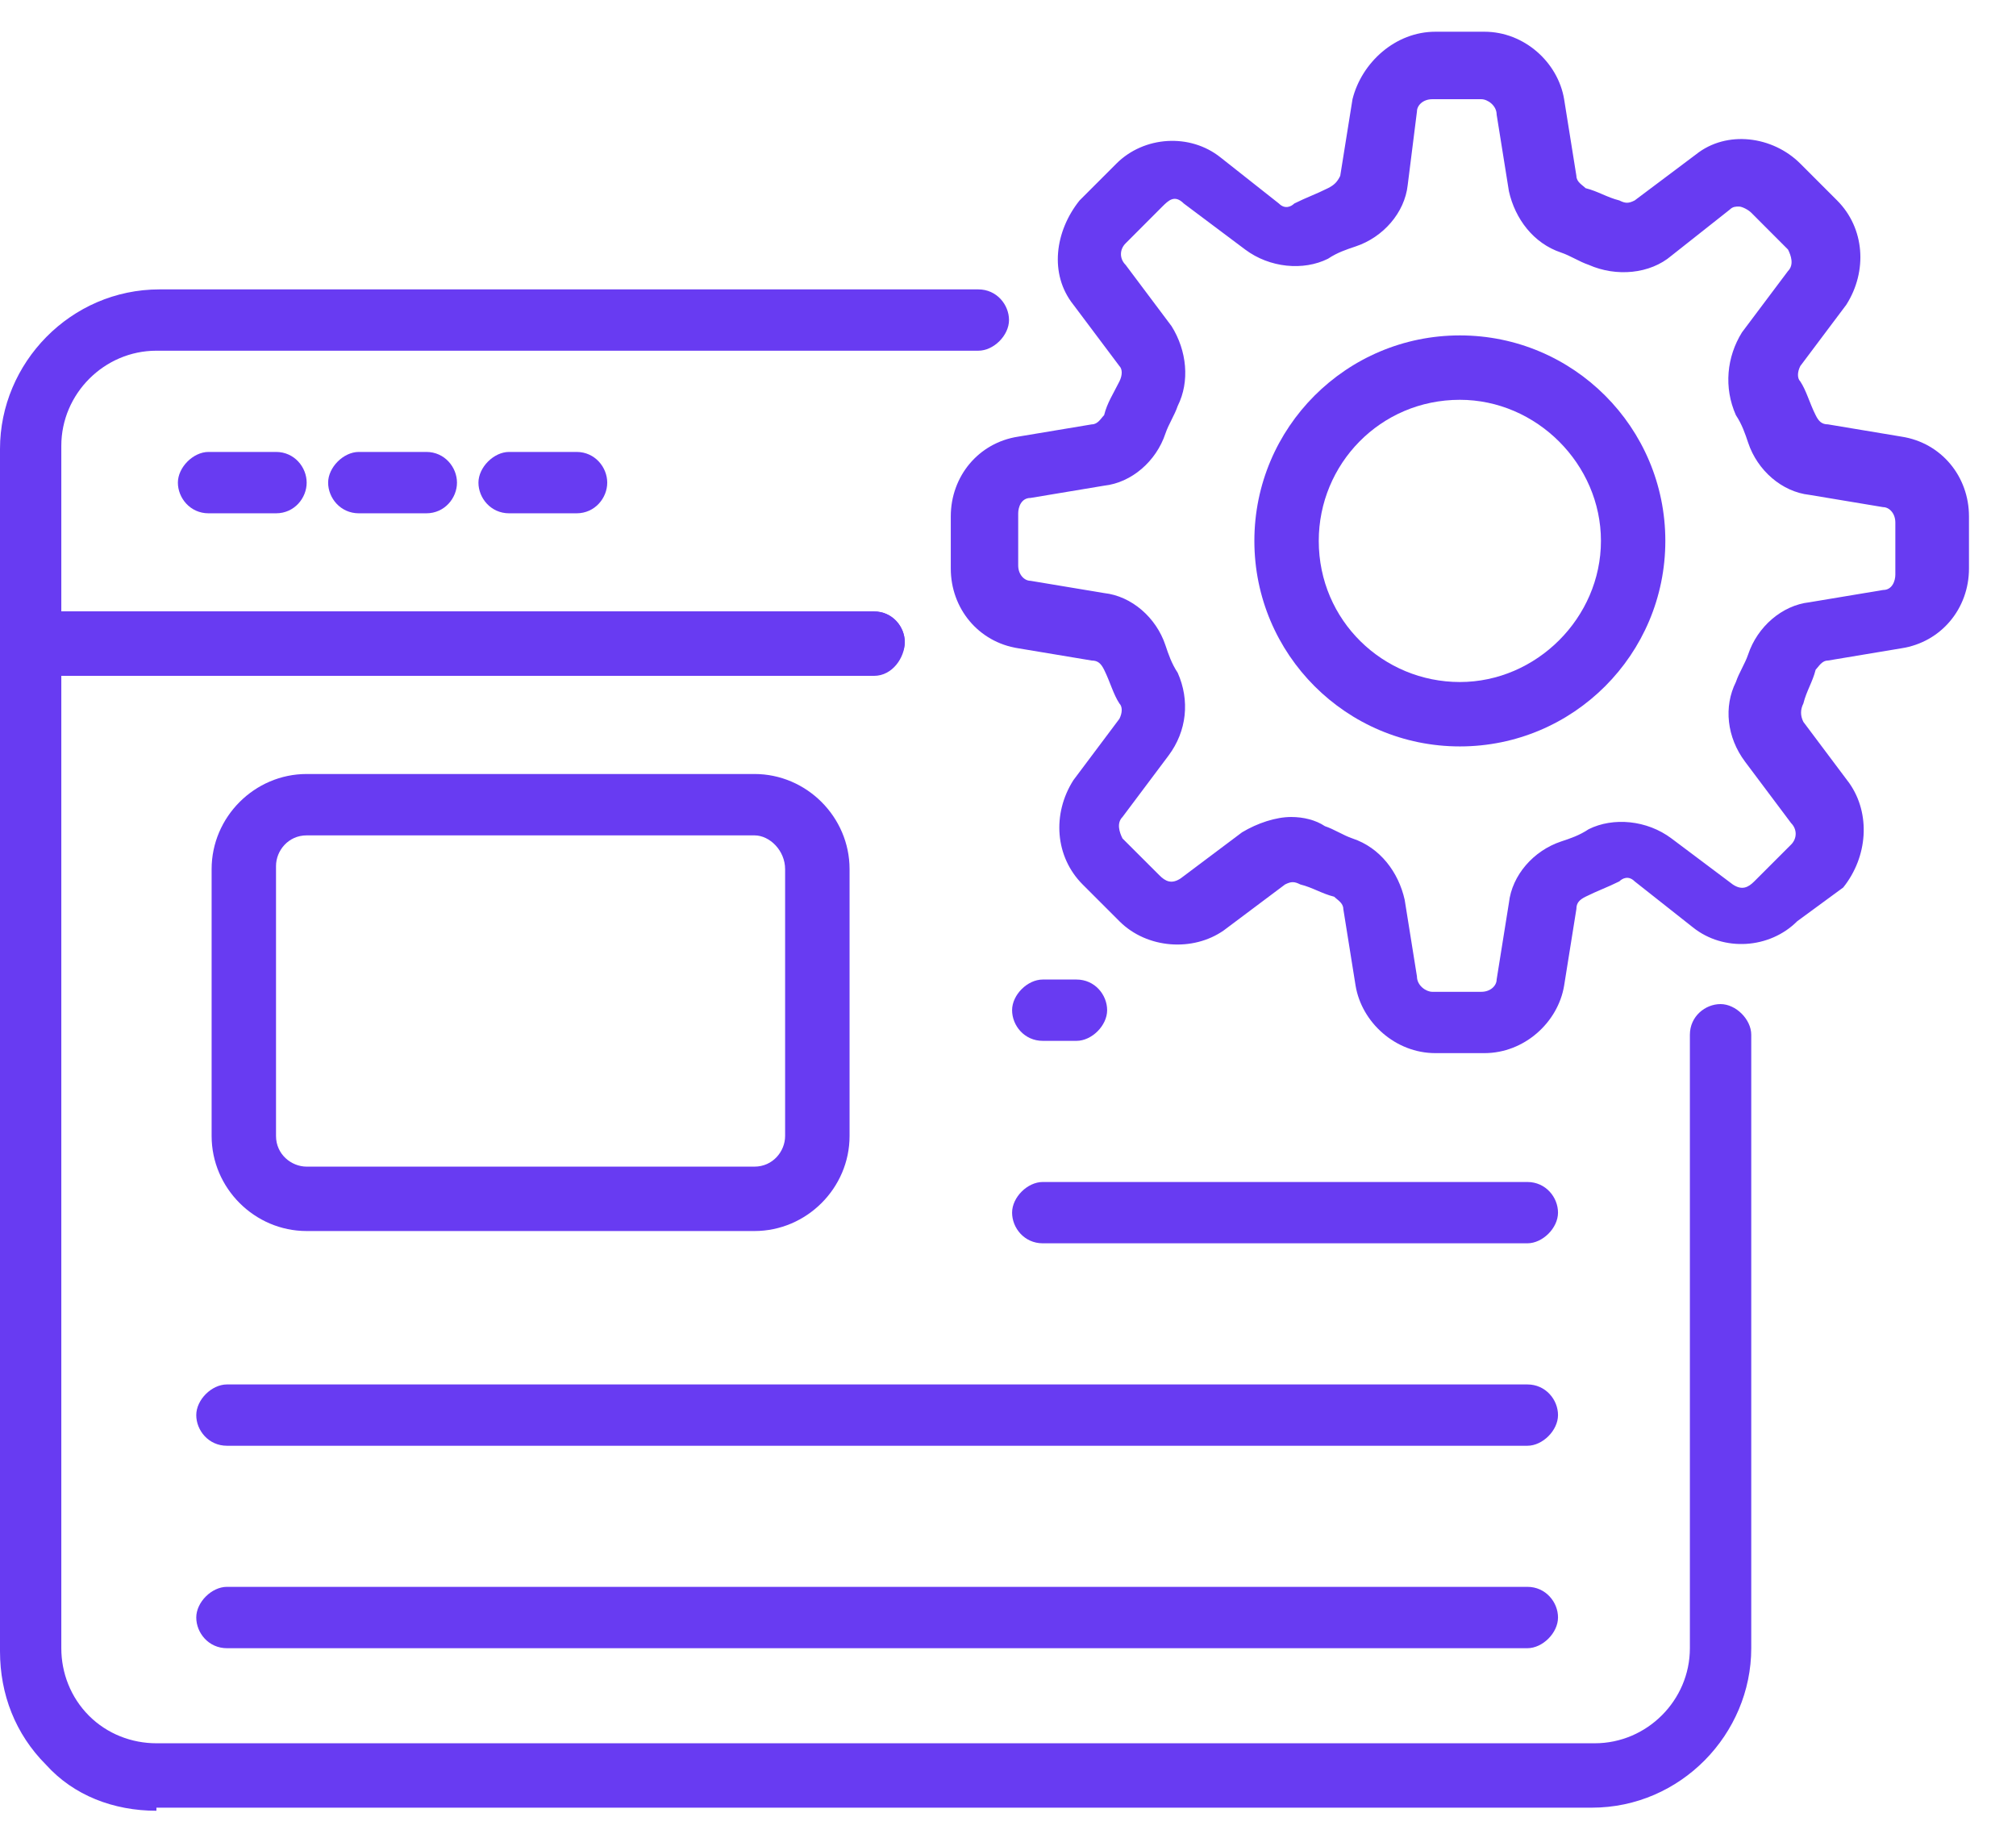
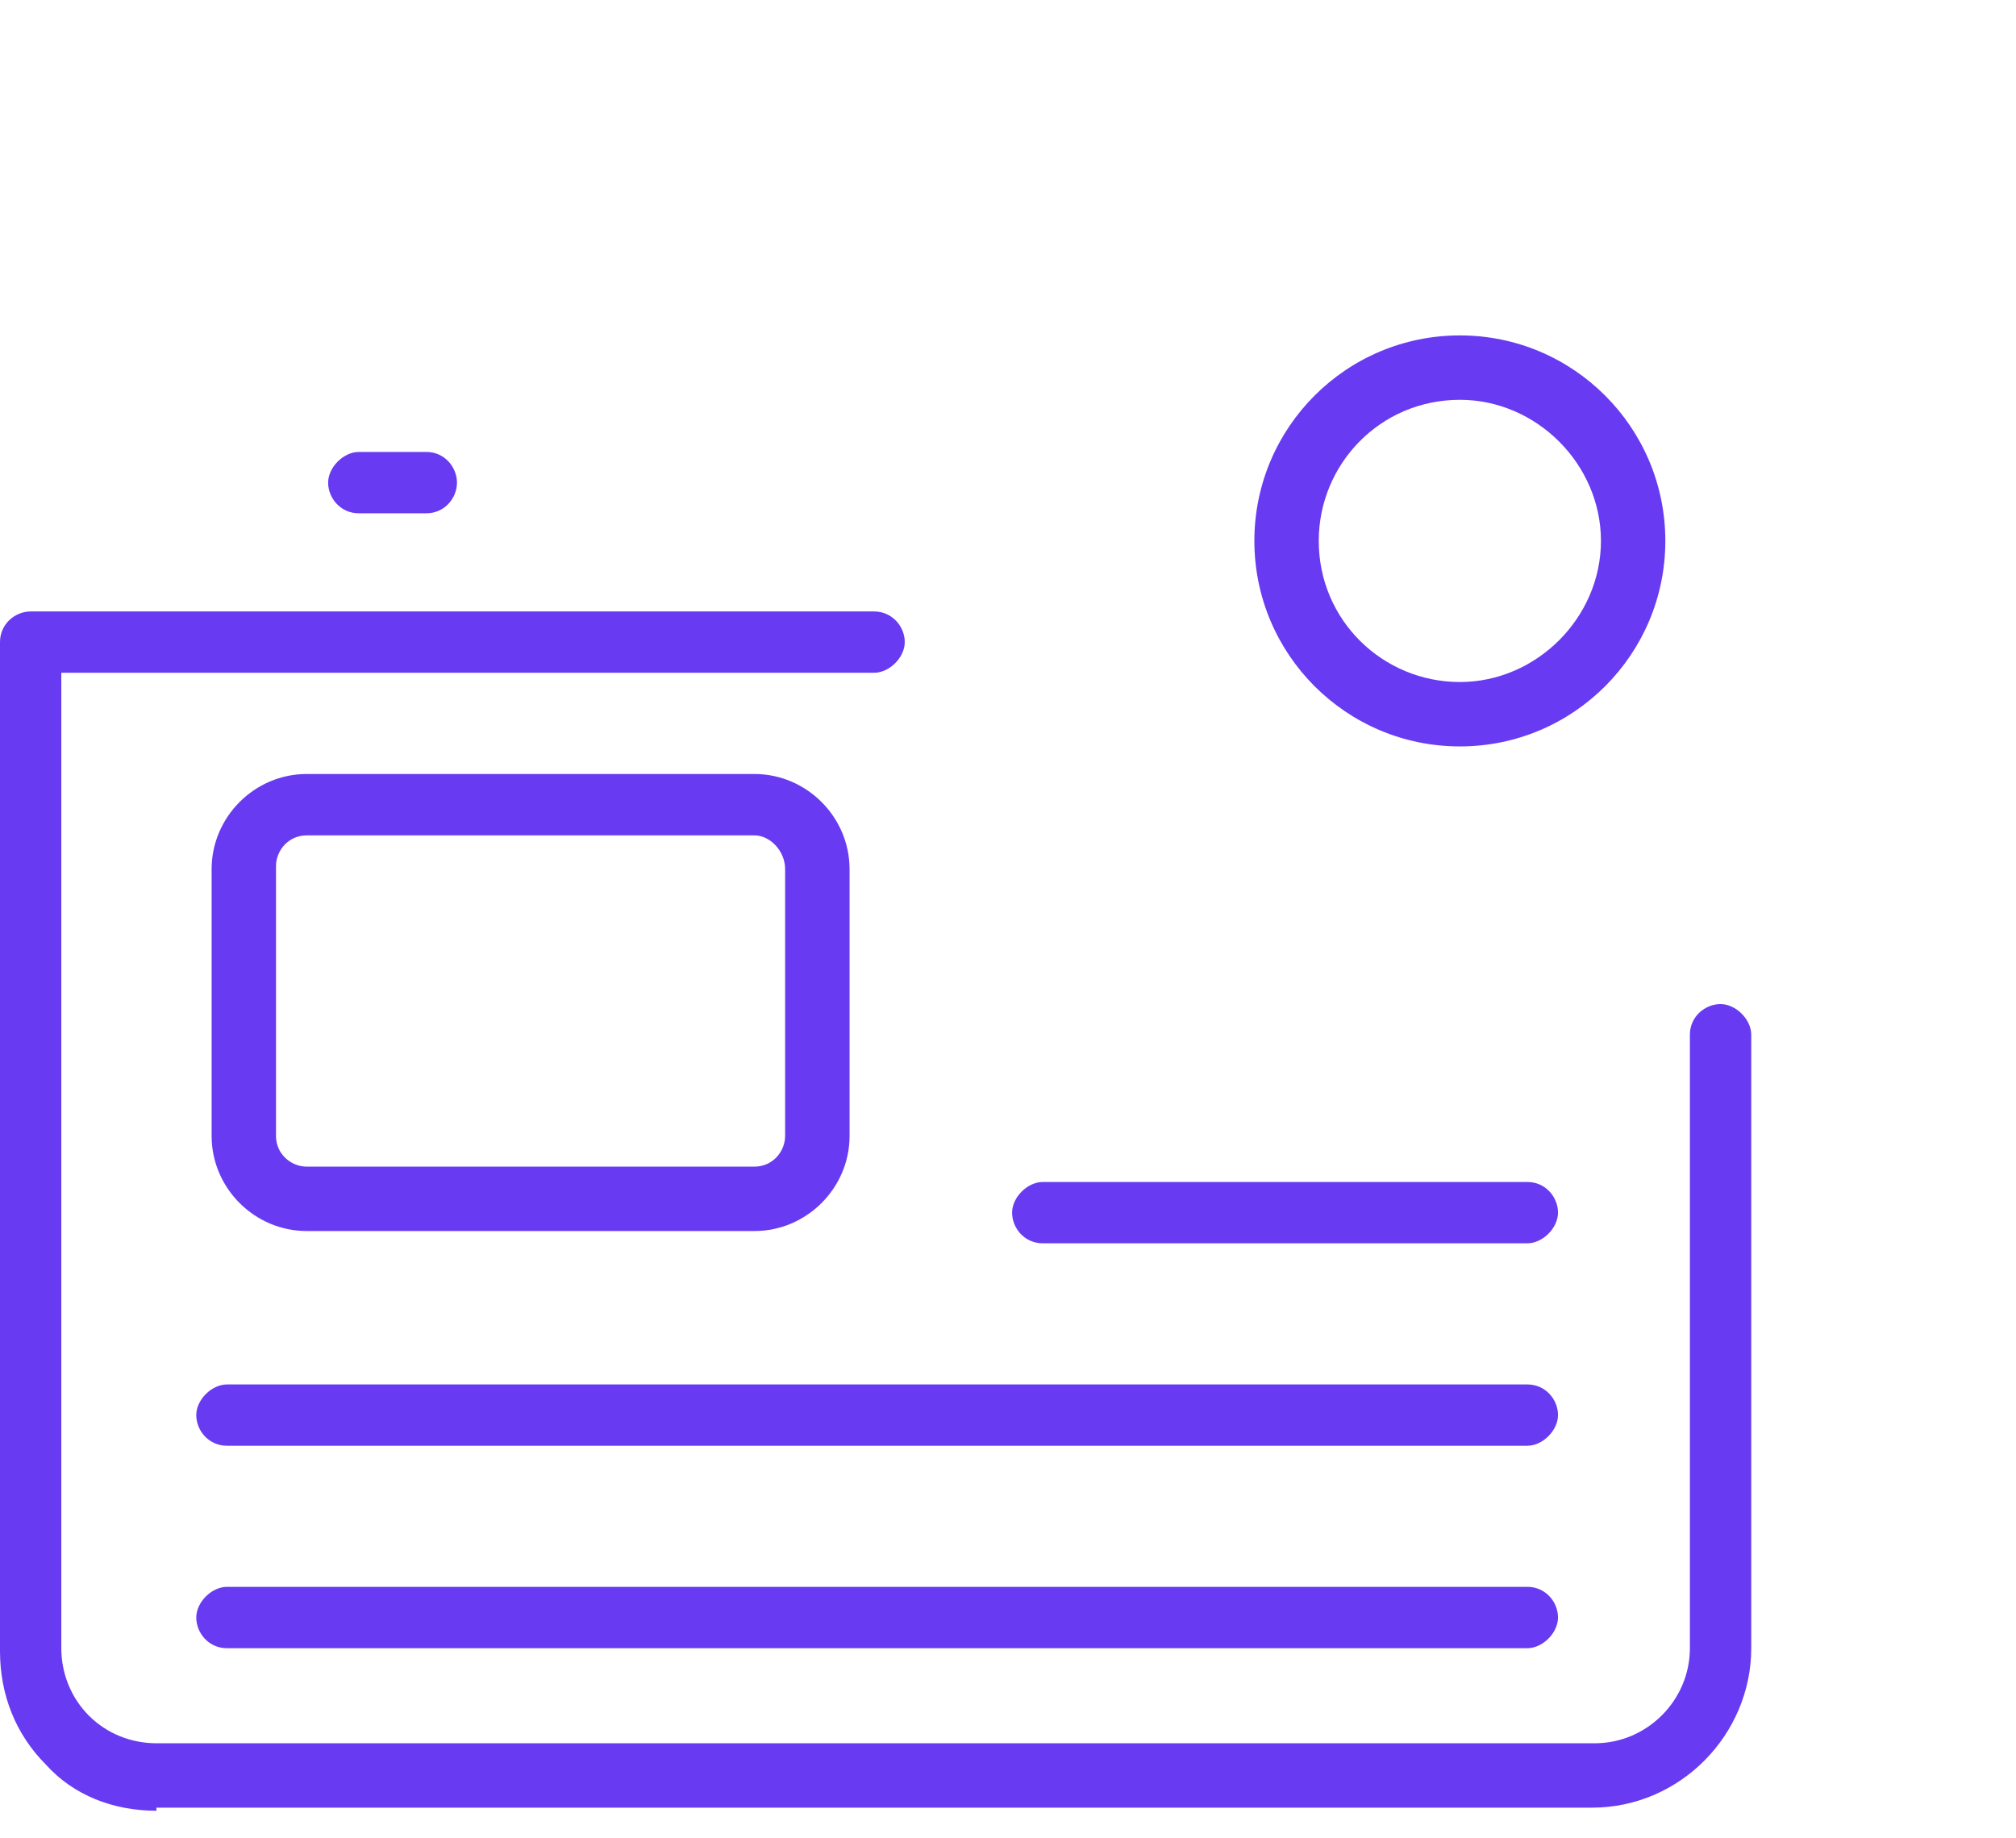
<svg xmlns="http://www.w3.org/2000/svg" width="34" height="31" viewBox="0 0 34 31" fill="none">
-   <path d="M14.741 11.397H0.517C0.207 11.397 0 11.139 0 10.88V7.57C0 6.121 1.19 4.88 2.69 4.88H16.5C16.81 4.88 17.017 5.139 17.017 5.397C17.017 5.656 16.759 5.914 16.5 5.914H2.638C1.759 5.914 1.034 6.639 1.034 7.518V10.311H14.741C15.052 10.311 15.259 10.57 15.259 10.828C15.259 11.087 15.052 11.397 14.741 11.397Z" fill="#683BF2" />
  <path d="M2.638 30.535C1.914 30.535 1.241 30.276 0.776 29.759C0.259 29.242 0 28.57 0 27.846V10.828C0 10.518 0.259 10.311 0.517 10.311H14.741C15.052 10.311 15.259 10.57 15.259 10.828C15.259 11.087 15 11.345 14.741 11.345H1.034V27.794C1.034 28.208 1.19 28.621 1.5 28.932C1.81 29.242 2.224 29.397 2.638 29.397H26.897C27.776 29.397 28.5 28.673 28.5 27.794V17.449C28.5 17.139 28.759 16.932 29.017 16.932C29.276 16.932 29.535 17.19 29.535 17.449V27.794C29.535 29.242 28.345 30.483 26.845 30.483H2.638V30.535Z" fill="#683BF2" />
-   <path d="M4.655 8.656H3.517C3.207 8.656 3 8.397 3 8.139C3 7.88 3.259 7.621 3.517 7.621H4.655C4.966 7.621 5.172 7.88 5.172 8.139C5.172 8.397 4.966 8.656 4.655 8.656Z" fill="#683BF2" />
  <path d="M7.19 8.656H6.052C5.741 8.656 5.534 8.397 5.534 8.139C5.534 7.88 5.793 7.621 6.052 7.621H7.19C7.5 7.621 7.707 7.88 7.707 8.139C7.707 8.397 7.5 8.656 7.19 8.656Z" fill="#683BF2" />
-   <path d="M9.724 8.656H8.586C8.276 8.656 8.069 8.397 8.069 8.139C8.069 7.88 8.328 7.621 8.586 7.621H9.724C10.034 7.621 10.241 7.88 10.241 8.139C10.241 8.397 10.034 8.656 9.724 8.656Z" fill="#683BF2" />
  <path d="M12.724 20.759H5.172C4.293 20.759 3.569 20.035 3.569 19.156V14.656C3.569 13.777 4.293 13.052 5.172 13.052H12.724C13.603 13.052 14.328 13.777 14.328 14.656V19.156C14.328 20.035 13.603 20.759 12.724 20.759ZM12.724 14.087H5.172C4.862 14.087 4.655 14.345 4.655 14.604V19.156C4.655 19.466 4.914 19.673 5.172 19.673H12.724C13.034 19.673 13.241 19.415 13.241 19.156V14.656C13.241 14.345 12.983 14.087 12.724 14.087Z" fill="#683BF2" />
-   <path d="M18.155 17.552H17.586C17.276 17.552 17.069 17.294 17.069 17.035C17.069 16.776 17.328 16.518 17.586 16.518H18.155C18.465 16.518 18.672 16.776 18.672 17.035C18.672 17.294 18.414 17.552 18.155 17.552Z" fill="#683BF2" />
  <path d="M25.759 20.966H17.586C17.276 20.966 17.069 20.708 17.069 20.449C17.069 20.19 17.328 19.932 17.586 19.932H25.759C26.069 19.932 26.276 20.19 26.276 20.449C26.276 20.708 26.017 20.966 25.759 20.966Z" fill="#683BF2" />
  <path d="M25.759 24.38H3.828C3.517 24.38 3.31 24.121 3.31 23.863C3.31 23.604 3.569 23.346 3.828 23.346H25.759C26.069 23.346 26.276 23.604 26.276 23.863C26.276 24.121 26.017 24.38 25.759 24.38Z" fill="#683BF2" />
  <path d="M25.759 27.794H3.828C3.517 27.794 3.31 27.535 3.31 27.276C3.31 27.018 3.569 26.759 3.828 26.759H25.759C26.069 26.759 26.276 27.018 26.276 27.276C26.276 27.535 26.017 27.794 25.759 27.794Z" fill="#683BF2" />
-   <path d="M25.035 17.759H24.207C23.535 17.759 22.965 17.242 22.862 16.621L22.655 15.328C22.655 15.225 22.552 15.173 22.5 15.121C22.293 15.07 22.138 14.966 21.931 14.915C21.828 14.863 21.776 14.863 21.672 14.915L20.638 15.69C20.121 16.052 19.345 16.001 18.879 15.535L18.259 14.915C17.793 14.449 17.741 13.725 18.103 13.156L18.879 12.121C18.931 12.018 18.931 11.915 18.879 11.863C18.776 11.708 18.724 11.501 18.621 11.294C18.569 11.19 18.517 11.139 18.414 11.139L17.172 10.932C16.5 10.828 16.035 10.259 16.035 9.587V8.708C16.035 8.035 16.5 7.466 17.172 7.363L18.414 7.156C18.517 7.156 18.569 7.052 18.621 7.001C18.672 6.794 18.776 6.639 18.879 6.432C18.931 6.328 18.931 6.225 18.879 6.173L18.103 5.139C17.69 4.621 17.793 3.897 18.207 3.38L18.828 2.759C19.293 2.294 20.069 2.242 20.586 2.656L21.569 3.432C21.672 3.535 21.776 3.483 21.828 3.432C22.035 3.328 22.19 3.277 22.397 3.173C22.5 3.121 22.552 3.07 22.603 2.966L22.81 1.673C22.965 1.052 23.535 0.535 24.207 0.535H25.035C25.707 0.535 26.276 1.052 26.379 1.673L26.586 2.966C26.586 3.07 26.69 3.121 26.741 3.173C26.948 3.225 27.103 3.328 27.31 3.38C27.414 3.432 27.465 3.432 27.569 3.38L28.603 2.604C29.121 2.19 29.897 2.294 30.362 2.759L30.983 3.38C31.448 3.845 31.5 4.57 31.138 5.139L30.362 6.173C30.31 6.277 30.31 6.38 30.362 6.432C30.465 6.587 30.517 6.794 30.621 7.001C30.672 7.104 30.724 7.156 30.828 7.156L32.069 7.363C32.741 7.466 33.207 8.035 33.207 8.708V9.587C33.207 10.259 32.741 10.828 32.069 10.932L30.828 11.139C30.724 11.139 30.672 11.242 30.621 11.294C30.569 11.501 30.465 11.656 30.414 11.863C30.362 11.966 30.362 12.07 30.414 12.173L31.19 13.208C31.552 13.725 31.5 14.449 31.086 14.966L30.31 15.535C29.845 16.001 29.069 16.052 28.552 15.639L27.569 14.863C27.465 14.759 27.362 14.811 27.31 14.863C27.103 14.966 26.948 15.018 26.741 15.121C26.638 15.173 26.586 15.225 26.586 15.328L26.379 16.621C26.276 17.242 25.707 17.759 25.035 17.759ZM21.776 13.777C21.983 13.777 22.19 13.828 22.345 13.932C22.5 13.983 22.655 14.087 22.81 14.139C23.276 14.294 23.586 14.708 23.69 15.173L23.897 16.466C23.897 16.621 24.052 16.725 24.155 16.725H24.983C25.138 16.725 25.241 16.621 25.241 16.518L25.448 15.225C25.5 14.759 25.862 14.345 26.328 14.19C26.483 14.139 26.638 14.087 26.793 13.983C27.207 13.777 27.776 13.828 28.19 14.139L29.224 14.915C29.379 15.018 29.483 14.966 29.586 14.863L30.207 14.242C30.31 14.139 30.31 13.983 30.207 13.88L29.431 12.845C29.121 12.432 29.069 11.915 29.276 11.501C29.328 11.345 29.431 11.19 29.483 11.035C29.638 10.57 30.052 10.208 30.517 10.156L31.759 9.949C31.914 9.949 31.965 9.794 31.965 9.69V8.811C31.965 8.656 31.862 8.552 31.759 8.552L30.517 8.345C30.052 8.294 29.638 7.932 29.483 7.466C29.431 7.311 29.379 7.156 29.276 7.001C29.069 6.535 29.121 6.018 29.379 5.604L30.155 4.57C30.259 4.466 30.207 4.311 30.155 4.208L29.535 3.587C29.483 3.535 29.379 3.483 29.328 3.483C29.276 3.483 29.224 3.483 29.172 3.535L28.19 4.311C27.828 4.621 27.259 4.673 26.793 4.466C26.638 4.414 26.483 4.311 26.328 4.259C25.862 4.104 25.552 3.69 25.448 3.225L25.241 1.932C25.241 1.777 25.086 1.673 24.983 1.673H24.155C24 1.673 23.897 1.777 23.897 1.88L23.741 3.121C23.69 3.587 23.328 4.001 22.862 4.156C22.707 4.208 22.552 4.259 22.397 4.363C21.983 4.57 21.414 4.518 21 4.208L19.965 3.432C19.81 3.277 19.707 3.38 19.603 3.483L18.983 4.104C18.879 4.208 18.879 4.363 18.983 4.466L19.759 5.501C20.017 5.914 20.069 6.432 19.862 6.846C19.81 7.001 19.707 7.156 19.655 7.311C19.5 7.777 19.086 8.139 18.621 8.19L17.379 8.397C17.224 8.397 17.172 8.552 17.172 8.656V9.535C17.172 9.69 17.276 9.794 17.379 9.794L18.621 10.001C19.086 10.052 19.5 10.415 19.655 10.88C19.707 11.035 19.759 11.19 19.862 11.345C20.069 11.811 20.017 12.328 19.707 12.742L18.931 13.777C18.828 13.88 18.879 14.035 18.931 14.139L19.552 14.759C19.655 14.863 19.759 14.915 19.914 14.811L20.948 14.035C21.207 13.88 21.517 13.777 21.776 13.777Z" fill="#683BF2" />
  <path d="M24.621 12.587C22.707 12.587 21.155 11.035 21.155 9.121C21.155 7.208 22.707 5.656 24.621 5.656C26.535 5.656 28.086 7.208 28.086 9.121C28.086 11.035 26.535 12.587 24.621 12.587ZM24.621 6.742C23.276 6.742 22.241 7.828 22.241 9.121C22.241 10.466 23.328 11.501 24.621 11.501C25.914 11.501 27 10.415 27 9.121C27 7.828 25.914 6.742 24.621 6.742Z" fill="#683BF2" />
</svg>